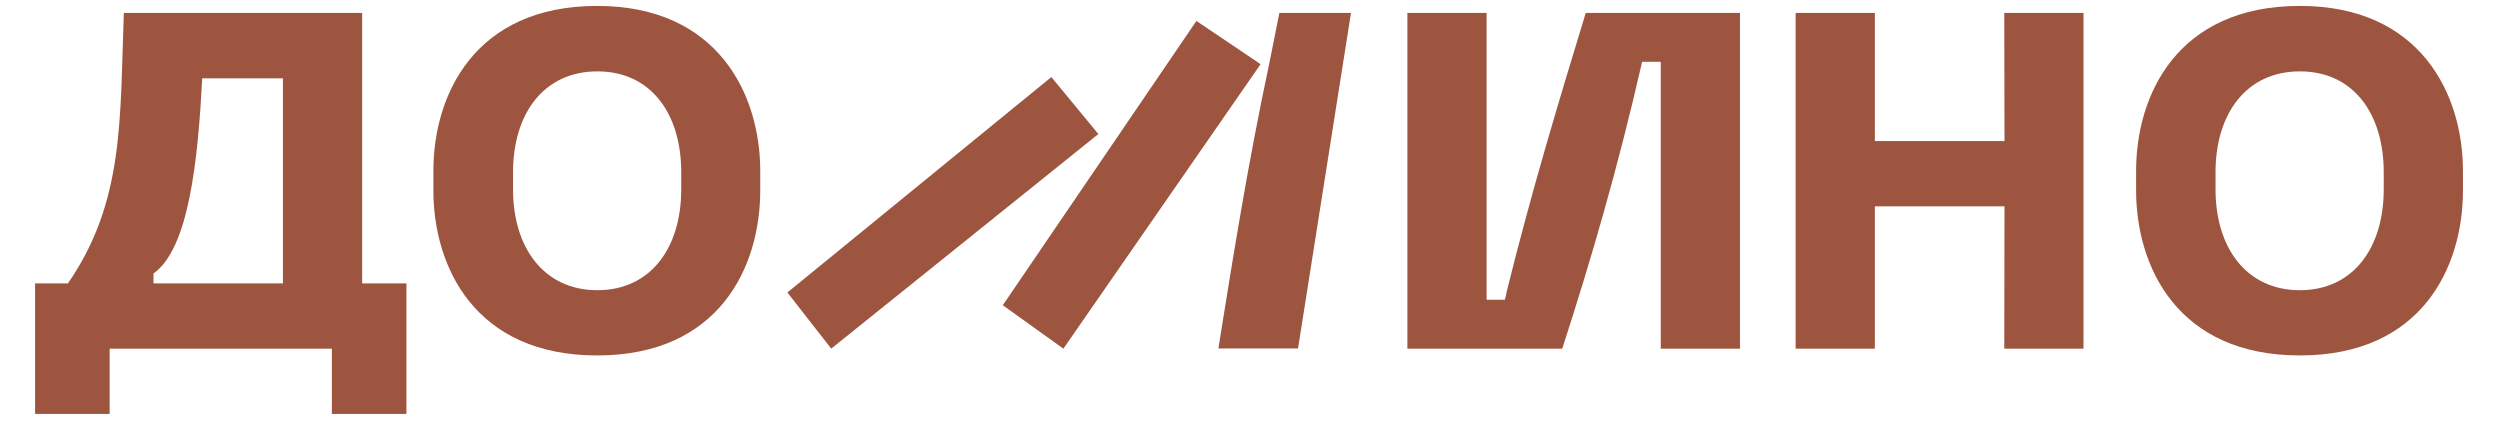
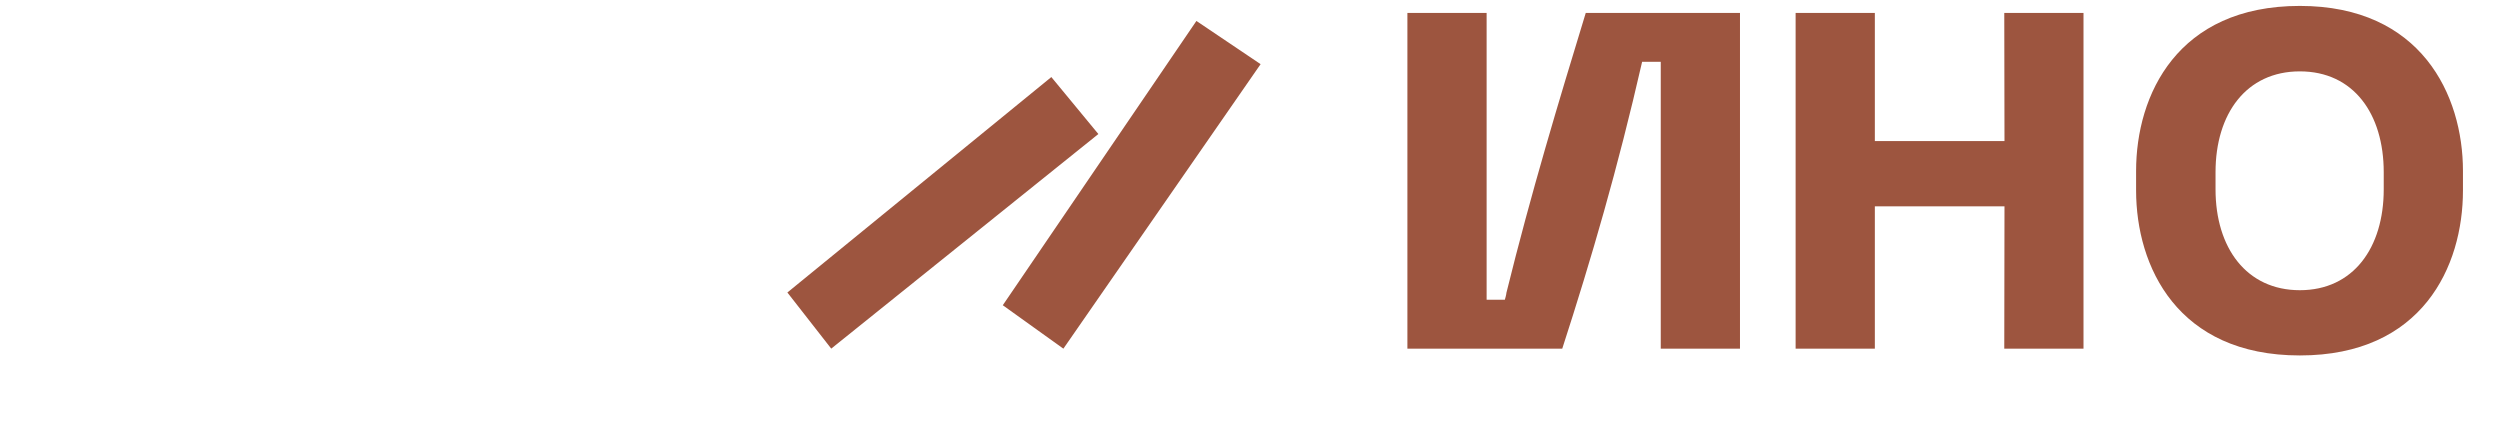
<svg xmlns="http://www.w3.org/2000/svg" width="341" height="58" viewBox="0 0 341 58" fill="none">
-   <path d="M173.18 8.406C170.146 22.651 168.21 34.931 166.188 47.529H177.052L184.276 1.76H174.509L173.18 8.406Z" fill="#9D553F" />
-   <path d="M49.399 1.76H16.892C16.343 16.294 16.979 27.476 9.264 38.658H4.785V56.458H14.956V47.558H45.267V56.458H55.438V38.658H49.399V1.76ZM38.592 38.658H20.938V37.3C25.792 33.891 27.005 21.726 27.583 10.688H38.592V38.658Z" fill="#9D553F" />
-   <path d="M81.449 0.807C64.748 0.807 59.113 12.942 59.113 23.316V25.974C59.113 36.347 64.748 48.483 81.449 48.483C98.15 48.483 103.698 36.347 103.698 25.974V23.316C103.698 12.942 97.977 0.807 81.449 0.807ZM92.92 25.829C92.92 33.804 88.759 39.583 81.478 39.583C74.196 39.583 69.978 33.804 69.978 25.829V23.489C69.978 15.514 74.167 9.735 81.478 9.735C88.788 9.735 92.92 15.514 92.92 23.489V25.829Z" fill="#9D553F" />
  <path d="M273.412 19.241H255.729V1.76H244.922V47.558H255.729V28.141H273.412L273.383 47.558H284.19V1.76H273.383L273.412 19.241Z" fill="#9D553F" />
  <path d="M313.699 0.807C296.998 0.807 291.363 12.942 291.363 23.316V25.974C291.363 36.347 296.998 48.483 313.699 48.483C330.4 48.483 335.948 36.347 335.948 25.974V23.316C335.948 12.942 330.227 0.807 313.699 0.807ZM325.141 25.829C325.141 33.804 320.98 39.583 313.699 39.583C306.417 39.583 302.199 33.804 302.199 25.829V23.489C302.199 15.514 306.389 9.735 313.699 9.735C321.009 9.735 325.141 15.514 325.141 23.489V25.829Z" fill="#9D553F" />
  <path d="M143.402 10.51L107.398 39.896L113.38 47.553L149.816 18.282L143.402 10.51Z" fill="#9D553F" />
  <path d="M163.191 2.857L136.781 41.634L145.045 47.558L171.946 8.752L163.191 2.857Z" fill="#9D553F" />
  <path d="M226.556 1.76H216.298C212.571 13.982 208.872 26.176 205.463 39.988V40.074C205.405 40.334 205.347 40.623 205.26 40.883H202.775V1.76H191.969V47.558H213.091C217.078 35.249 220.662 22.968 223.984 8.434H226.527V47.558H237.334V1.76H226.527H226.556Z" fill="#9D553F" />
</svg>